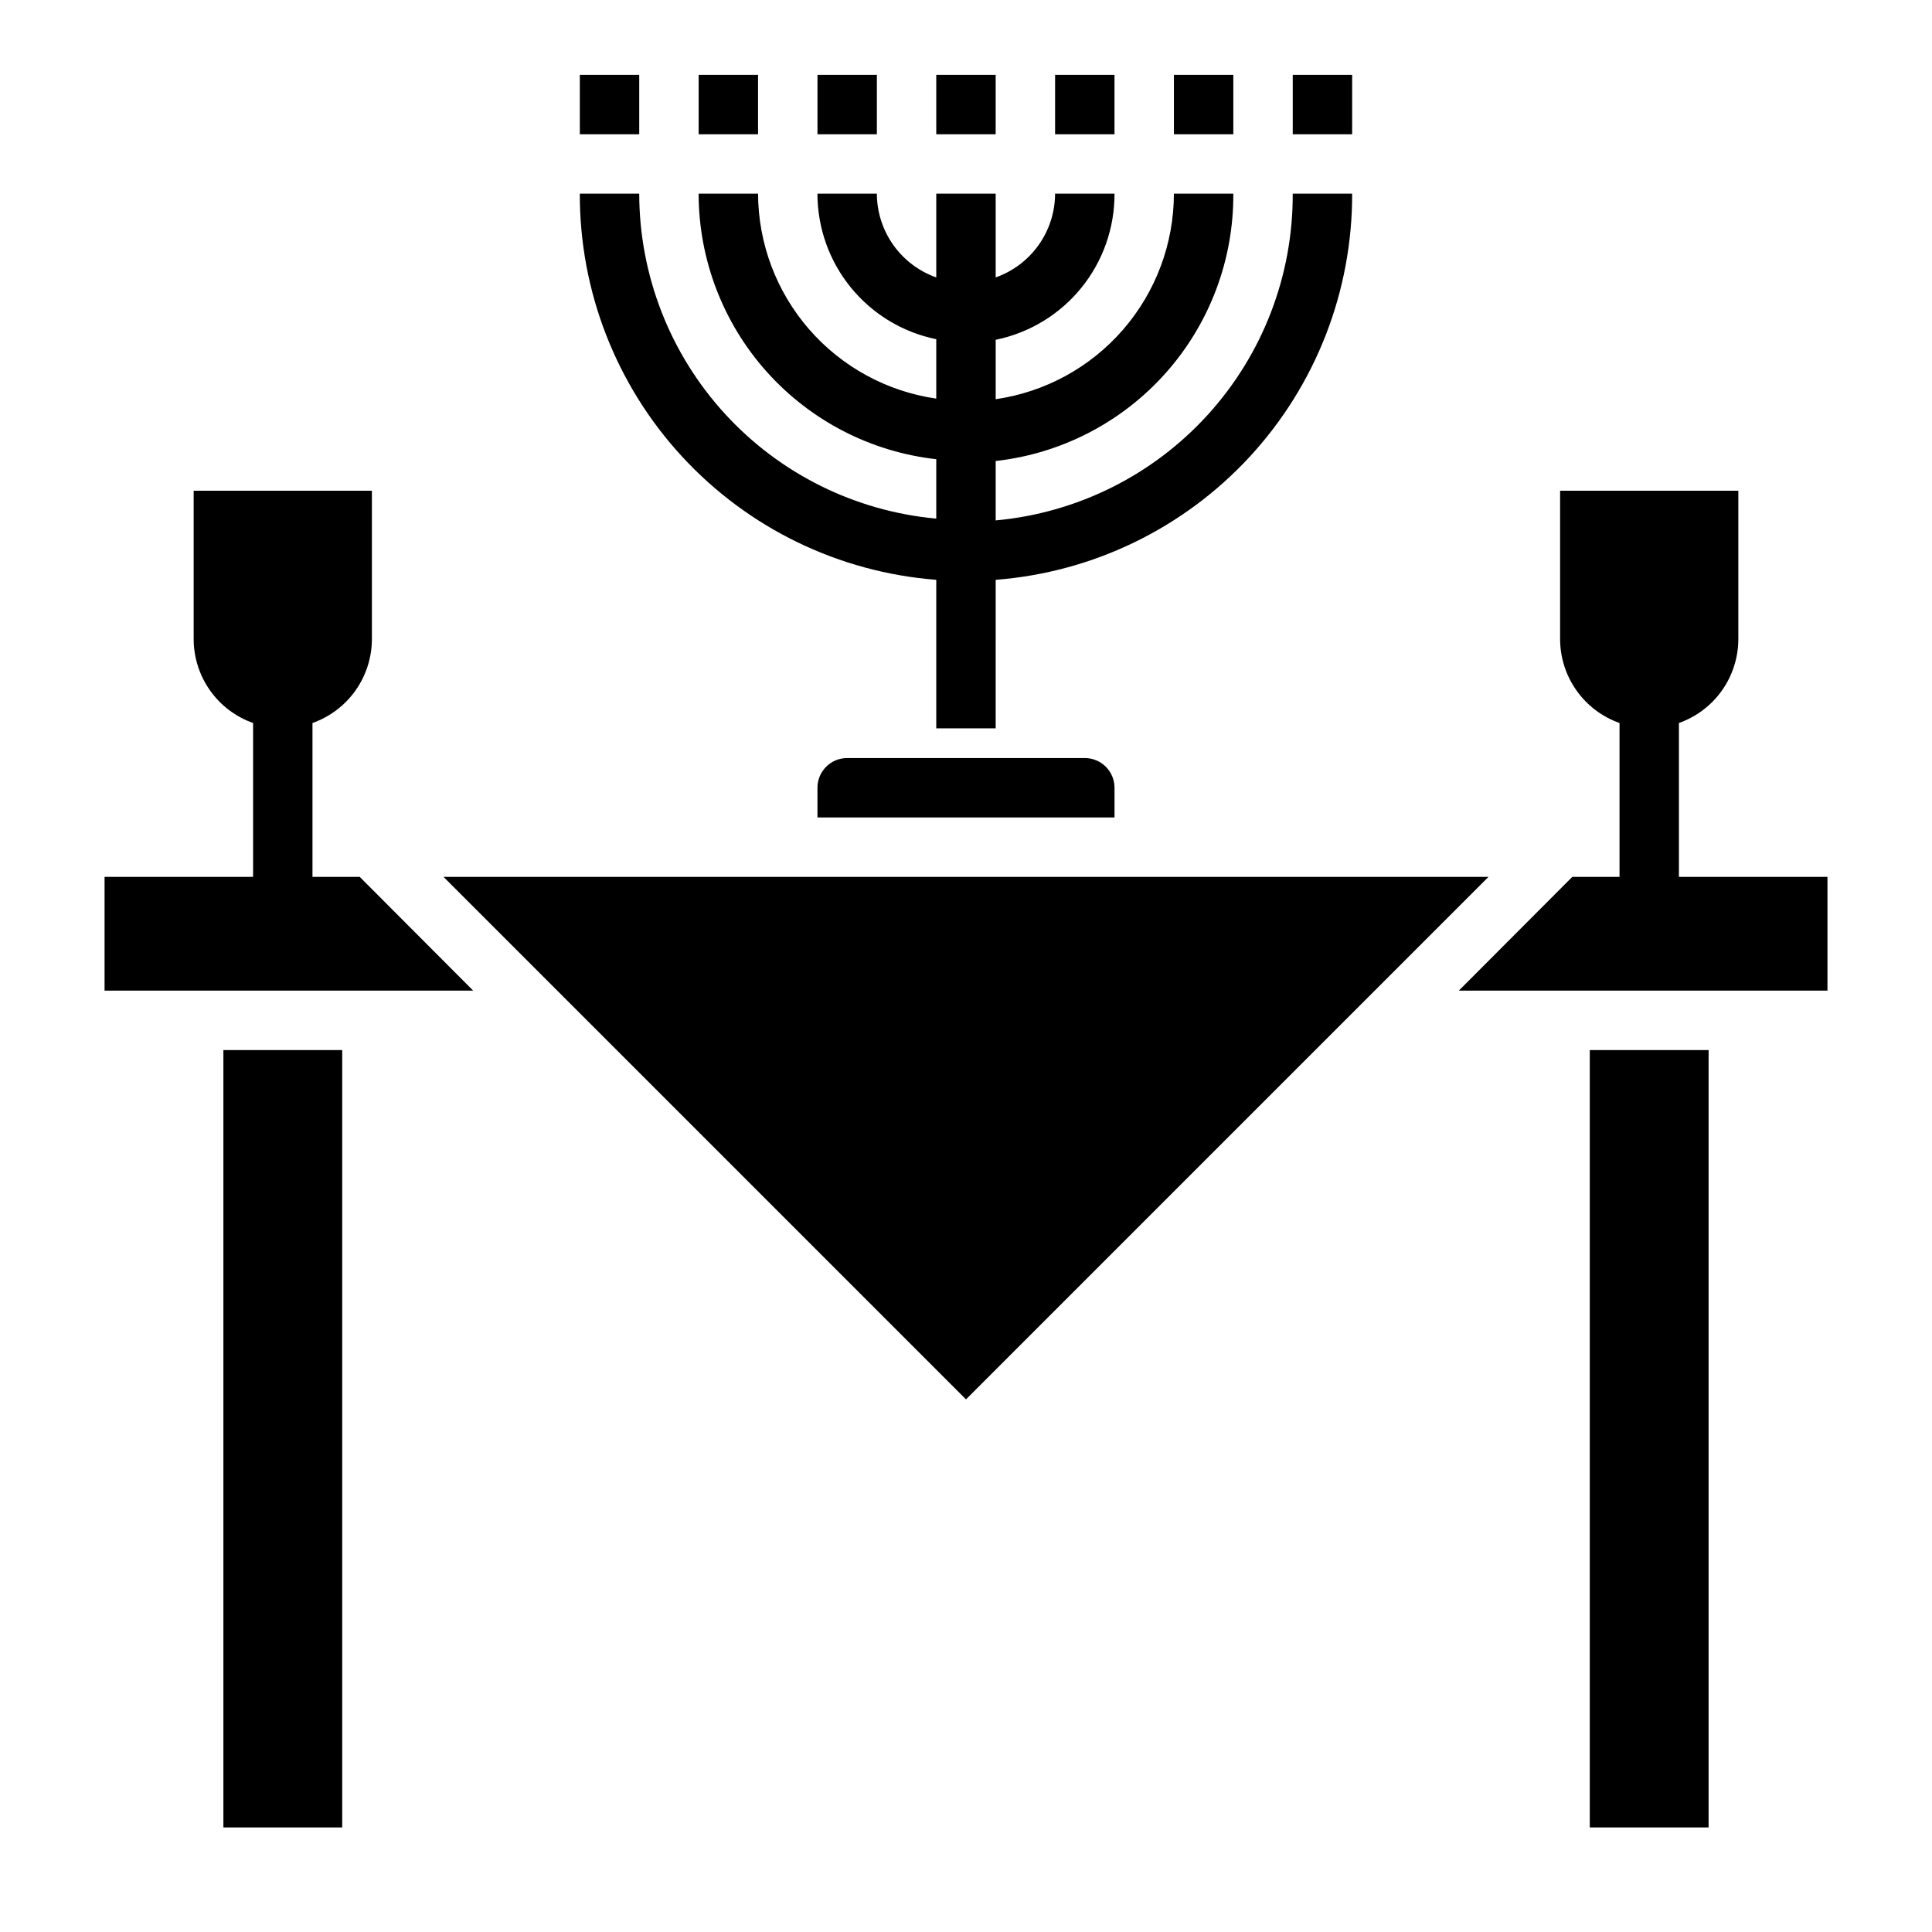
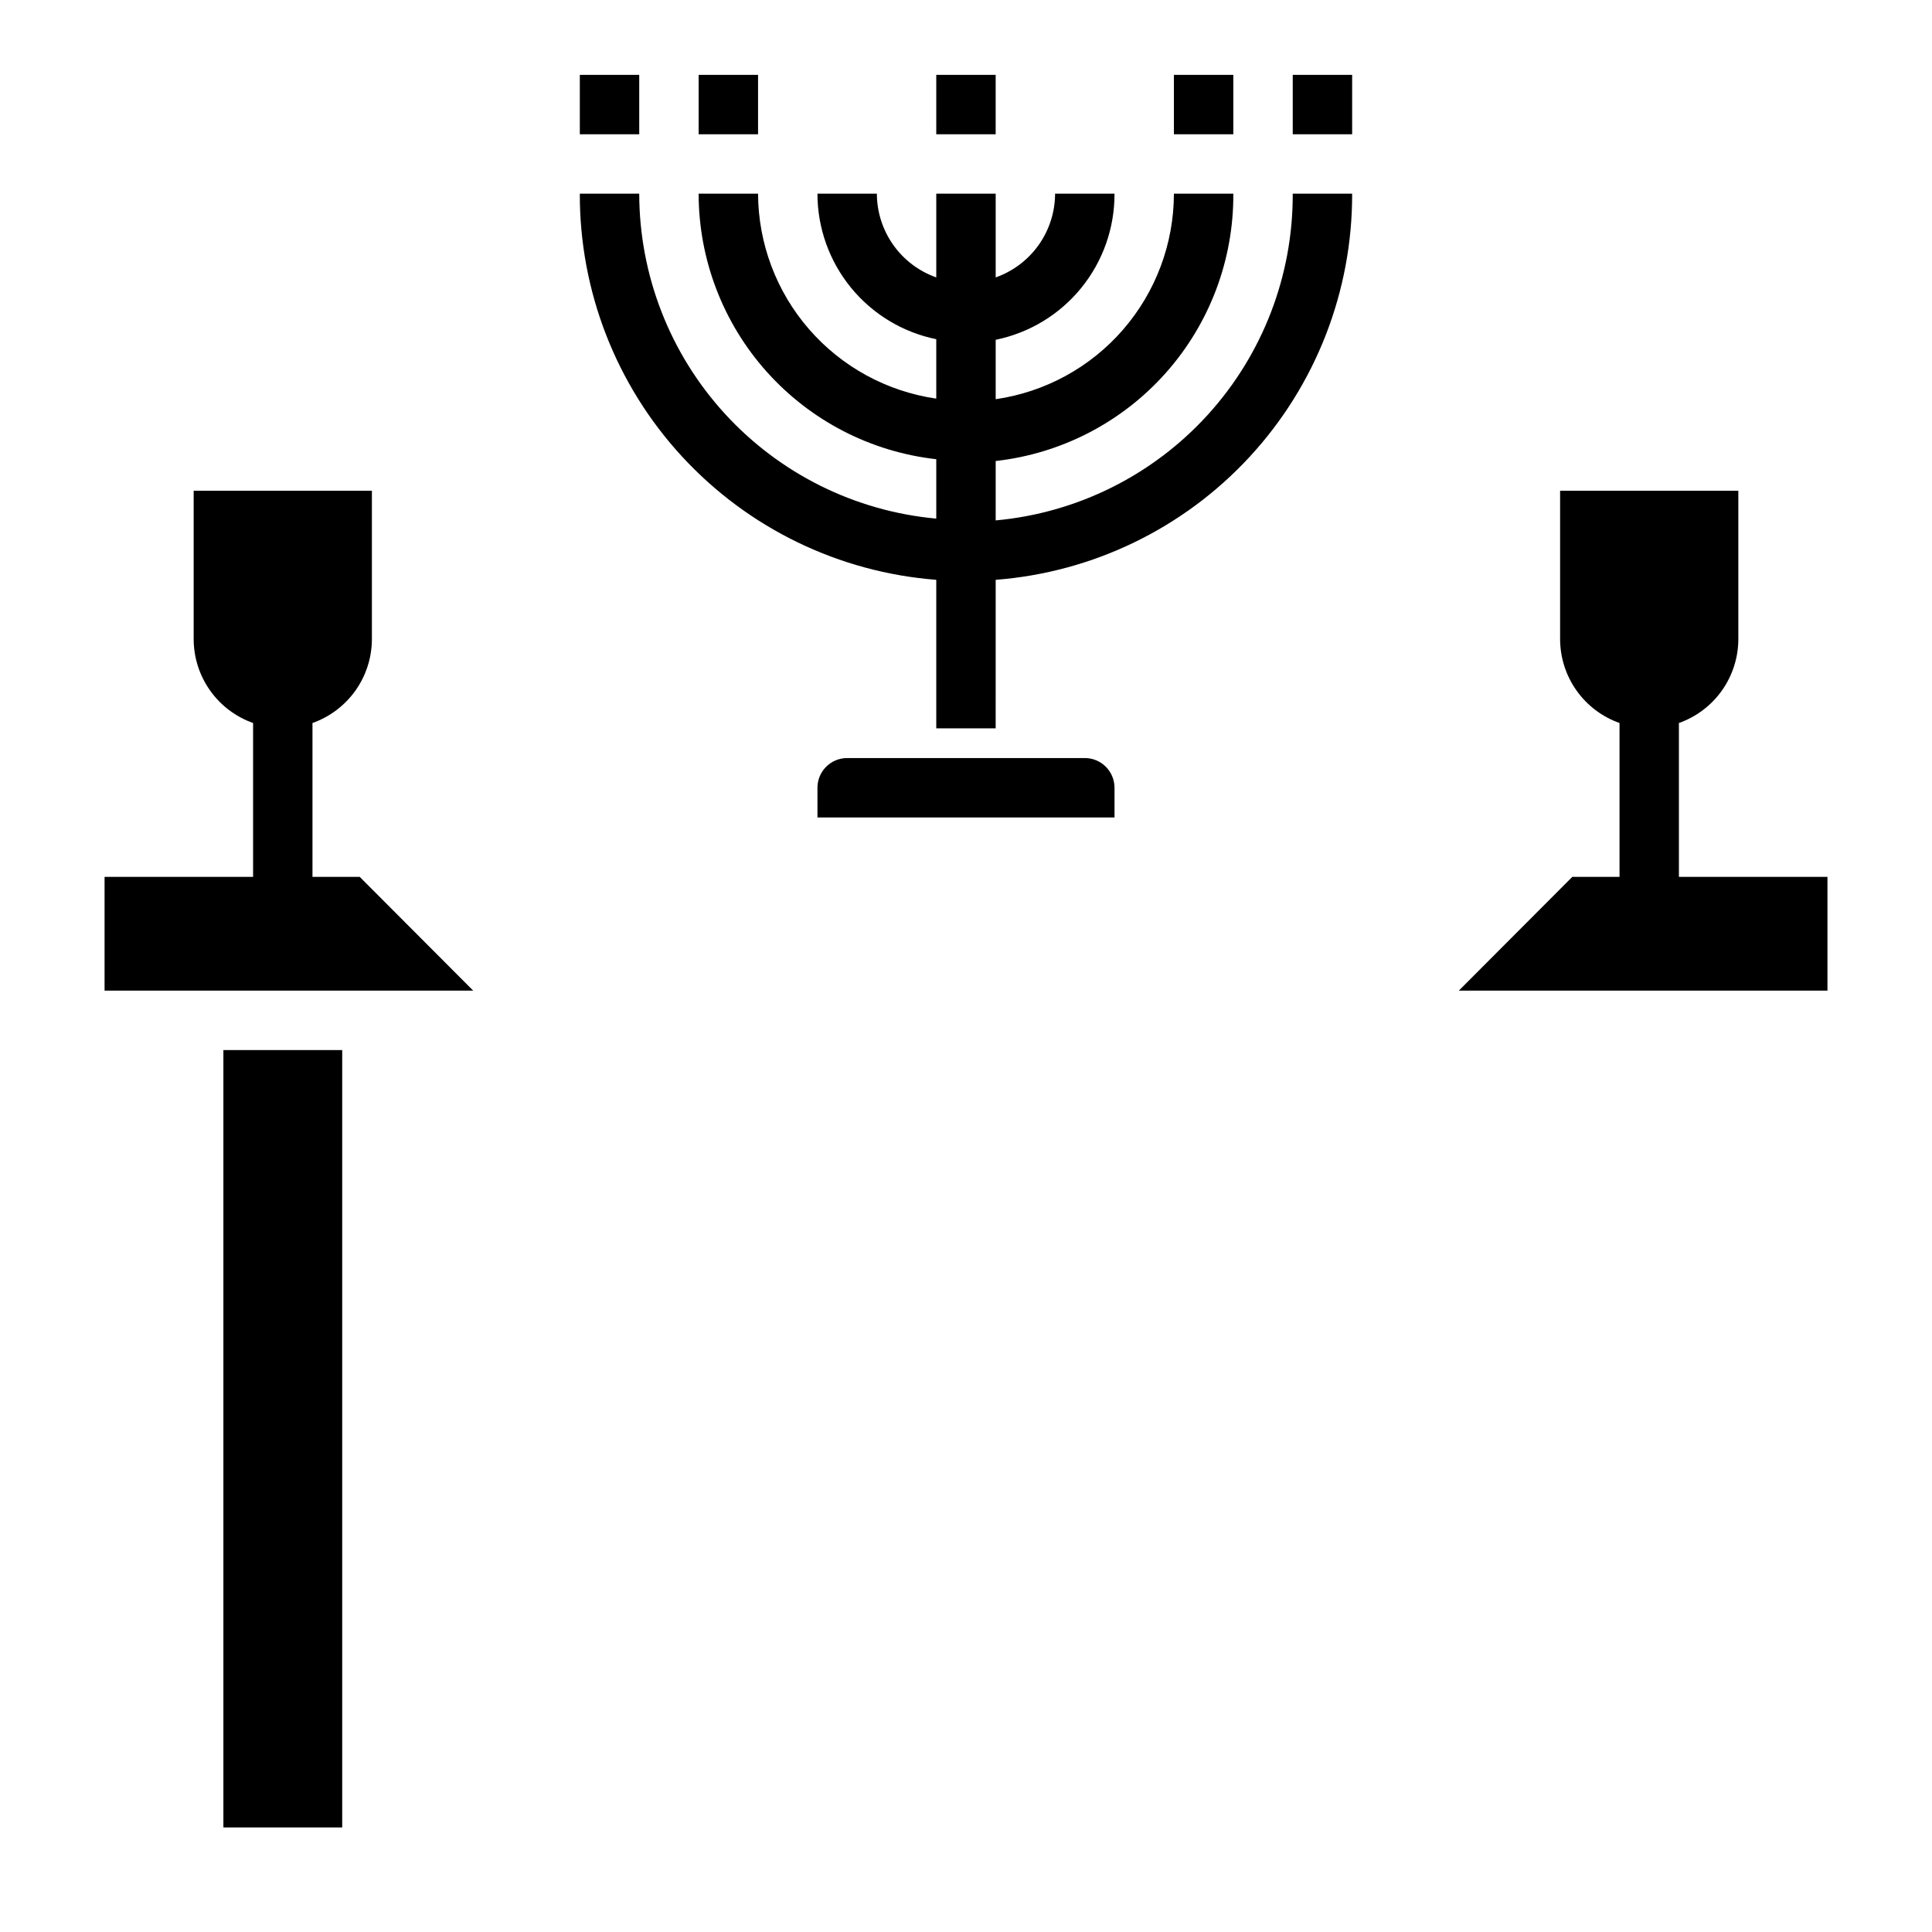
<svg xmlns="http://www.w3.org/2000/svg" fill="#000000" width="800px" height="800px" version="1.1" viewBox="144 144 512 512">
  <g>
    <path d="m203.2 422.28h31.488v206.01h-31.488z" />
    <path d="m368.51 344.89c-4.348 0-7.875 3.523-7.875 7.871v7.871h78.723v-7.871c0-2.086-0.832-4.09-2.305-5.566-1.477-1.477-3.481-2.305-5.566-2.305z" />
-     <path d="m565.31 422.28h31.488v206.01h-31.488z" />
-     <path d="m261.53 376.38 138.47 138.47 138.47-138.47z" />
    <path d="m588.93 376.38v-40.777c4.594-1.625 8.574-4.629 11.395-8.605 2.816-3.973 4.336-8.723 4.352-13.594v-39.359h-47.234v39.359c0.016 4.871 1.535 9.621 4.356 13.594 2.816 3.977 6.797 6.981 11.391 8.605v40.777h-12.516l-30.07 30.148h97.691v-30.148z" />
    <path d="m239.33 376.38h-12.52v-40.777c4.594-1.625 8.574-4.629 11.395-8.605 2.816-3.973 4.336-8.723 4.352-13.594v-39.359h-47.234v39.359c0.016 4.871 1.535 9.621 4.356 13.594 2.816 3.977 6.797 6.981 11.391 8.605v40.777h-39.359v30.148h97.691z" />
    <path d="m392.12 297.66v39.359h15.742l0.004-39.359c25.754-1.988 49.805-13.641 67.324-32.621 17.52-18.98 27.215-43.887 27.141-69.719h-15.746c0.09 21.668-7.945 42.578-22.516 58.609-14.574 16.031-34.629 26.016-56.203 27.984v-15.742c17.395-1.945 33.453-10.262 45.082-23.344s18-30.004 17.895-47.508h-15.746c-0.016 13.242-4.797 26.031-13.469 36.035-8.672 10.004-20.66 16.551-33.762 18.441v-15.746c8.918-1.82 16.926-6.672 22.668-13.734 5.742-7.062 8.859-15.895 8.82-24.996h-15.746c-0.012 4.875-1.531 9.621-4.352 13.598-2.82 3.973-6.797 6.981-11.391 8.602v-22.199h-15.746v22.199c-4.594-1.621-8.57-4.629-11.391-8.602-2.816-3.977-4.34-8.723-4.352-13.598h-15.746c0 9.074 3.133 17.871 8.871 24.898 5.738 7.031 13.727 11.863 22.617 13.676v15.746c-13.074-1.891-25.039-8.414-33.707-18.383-8.672-9.969-13.469-22.723-13.523-35.938h-15.746c0.012 17.422 6.438 34.23 18.055 47.211 11.617 12.984 27.609 21.23 44.922 23.168v15.742c-21.492-1.961-41.48-11.879-56.039-27.812-14.562-15.93-22.652-36.723-22.68-58.309h-15.742c-0.078 25.832 9.617 50.738 27.137 69.719s41.57 30.633 67.324 32.621z" />
    <path d="m297.66 163.84h15.742v15.742h-15.742z" />
    <path d="m329.15 163.84h15.742v15.742h-15.742z" />
-     <path d="m360.64 163.84h15.742v15.742h-15.742z" />
    <path d="m392.12 163.84h15.742v15.742h-15.742z" />
-     <path d="m423.61 163.84h15.742v15.742h-15.742z" />
    <path d="m455.1 163.84h15.742v15.742h-15.742z" />
    <path d="m486.59 163.84h15.742v15.742h-15.742z" />
  </g>
</svg>